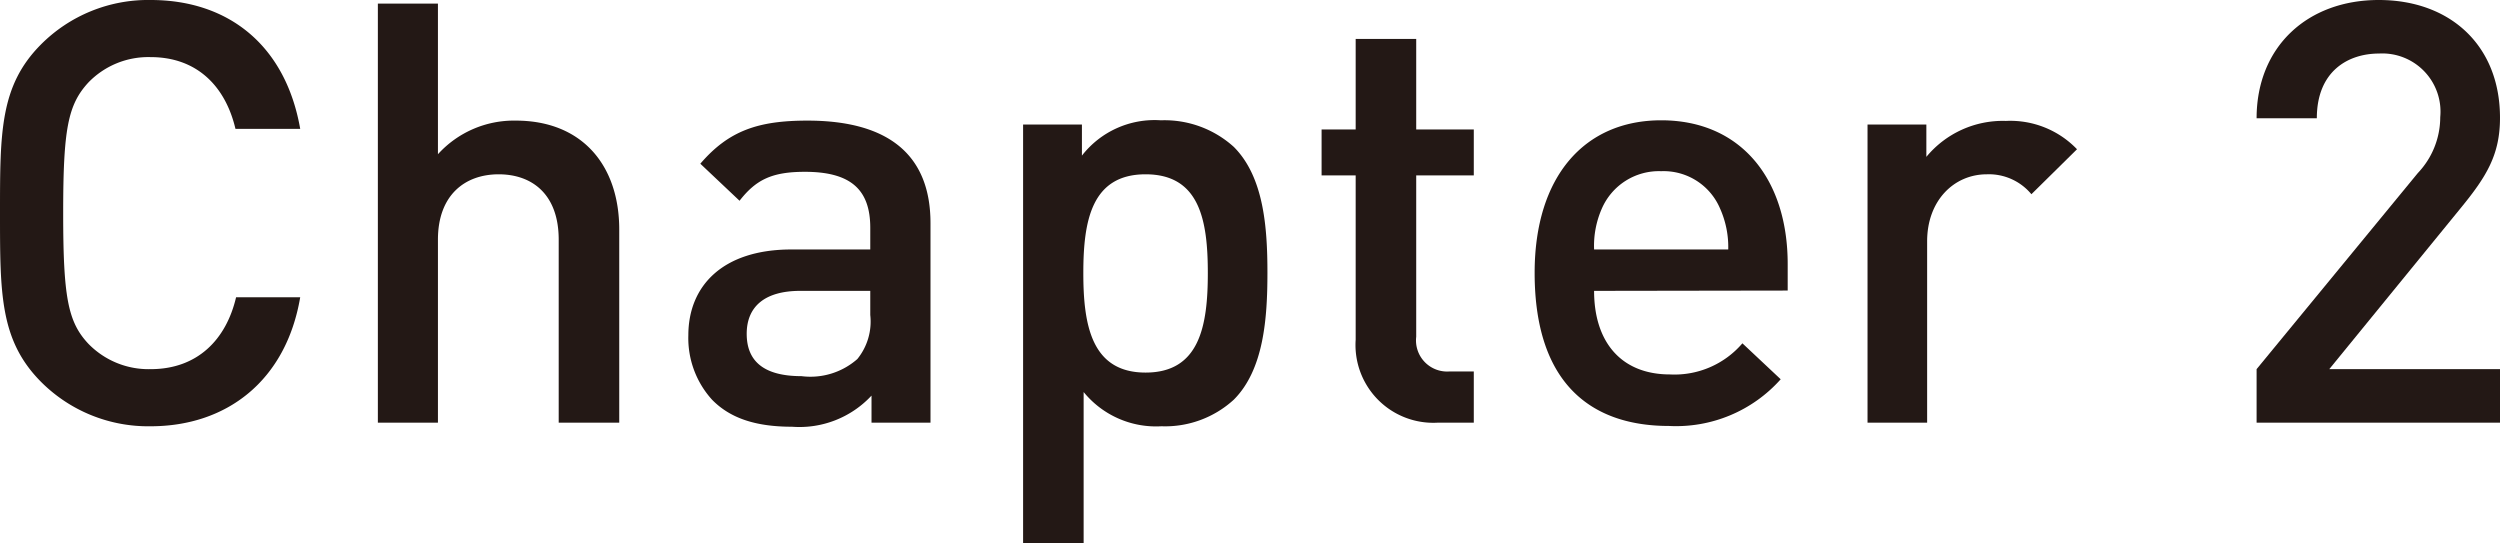
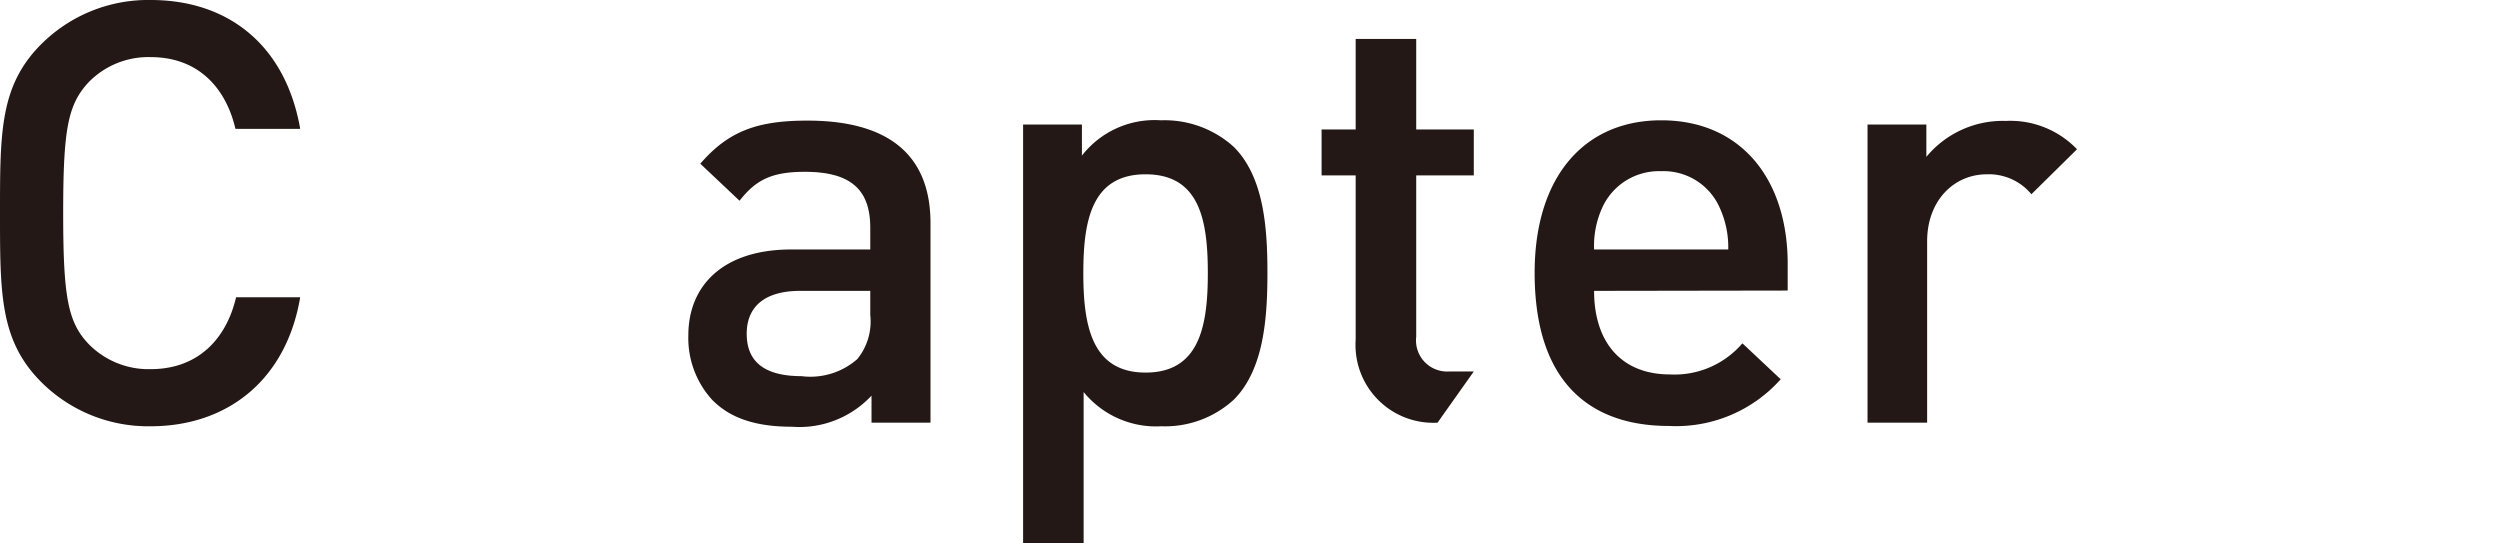
<svg xmlns="http://www.w3.org/2000/svg" viewBox="0 0 160.64 34.91">
  <defs>
    <style>.cls-1{fill:#231815;}</style>
  </defs>
  <title>アセット 2</title>
  <g id="レイヤー_2" data-name="レイヤー 2">
    <g id="text">
      <path class="cls-1" d="M9.68,27.39a9.72,9.72,0,0,1-7.07-2.88C0,21.86,0,18.88,0,13.69S0,5.52,2.61,2.88A9.72,9.72,0,0,1,9.68,0c5,0,8.67,2.91,9.61,8.28H15.13c-.64-2.72-2.46-4.61-5.45-4.61a5.35,5.35,0,0,0-4,1.63c-1.32,1.43-1.62,3-1.62,8.39s.3,7,1.62,8.4a5.39,5.39,0,0,0,4,1.63c3,0,4.85-1.89,5.49-4.62h4.12C18.38,24.47,14.56,27.39,9.68,27.39Z" />
-       <path class="cls-1" d="M35.9,27.16V15.4c0-2.92-1.71-4.2-3.86-4.2s-3.9,1.32-3.9,4.2V27.16H24.28V.23h3.86V9.91a6.59,6.59,0,0,1,5-2.16c4.27,0,6.65,2.88,6.65,7V27.16Z" />
      <path class="cls-1" d="M56,27.16V25.42a6.32,6.32,0,0,1-5.11,2c-2.38,0-4-.57-5.14-1.74a5.89,5.89,0,0,1-1.52-4.13c0-3.21,2.24-5.52,6.62-5.52h5.07V14.64c0-2.42-1.21-3.6-4.2-3.6-2.11,0-3.14.5-4.2,1.86L45,10.52c1.82-2.12,3.71-2.77,6.88-2.77,5.26,0,7.91,2.24,7.91,6.59V27.16Zm-.08-8.47h-4.5c-2.27,0-3.44,1-3.44,2.76s1.1,2.72,3.52,2.72a4.56,4.56,0,0,0,3.59-1.1,3.82,3.82,0,0,0,.83-2.83Z" />
      <path class="cls-1" d="M79.28,25.68a6.53,6.53,0,0,1-4.65,1.71,6,6,0,0,1-5-2.2v9.72H65.74V8h3.78v2a5.91,5.91,0,0,1,5.07-2.27,6.63,6.63,0,0,1,4.69,1.71c1.93,1.93,2.16,5.18,2.16,8.09S81.21,23.75,79.28,25.68ZM73.61,11.2c-3.48,0-4,3-4,6.35s.53,6.39,4,6.39,4-3,4-6.39S77.09,11.2,73.61,11.2Z" />
-       <path class="cls-1" d="M92.37,27.16a5,5,0,0,1-5.26-5.33V11.27H84.92V8.32h2.19V2.5H91V8.32h3.7v2.95H91V21.64a2,2,0,0,0,2.11,2.23h1.59v3.29Z" />
+       <path class="cls-1" d="M92.37,27.16a5,5,0,0,1-5.26-5.33V11.27H84.92V8.32h2.19V2.5H91V8.32h3.7v2.95H91V21.64a2,2,0,0,0,2.11,2.23h1.59Z" />
      <path class="cls-1" d="M102.43,18.69c0,3.29,1.74,5.37,4.88,5.37a5.74,5.74,0,0,0,4.65-2l2.46,2.31a9,9,0,0,1-7.19,3c-4.8,0-8.62-2.54-8.62-9.84,0-6.2,3.21-9.8,8.13-9.8,5.14,0,8.13,3.79,8.13,9.23v1.71Zm8.09-5.3A3.94,3.94,0,0,0,106.74,11a4,4,0,0,0-3.82,2.42,5.94,5.94,0,0,0-.49,2.61h8.62A6.07,6.07,0,0,0,110.52,13.39Z" />
      <path class="cls-1" d="M130.53,12.48a3.55,3.55,0,0,0-2.87-1.28c-2.08,0-3.83,1.66-3.83,4.31V27.16H120V8h3.78v2.08a6.37,6.37,0,0,1,5.11-2.31,5.94,5.94,0,0,1,4.57,1.82Z" />
-       <path class="cls-1" d="M145,27.16V23.72l10.36-12.6a5.22,5.22,0,0,0,1.44-3.59,3.74,3.74,0,0,0-3.93-4.09c-2,0-4,1.14-4,4.16H145C145,3,148.27,0,152.85,0s7.79,2.91,7.79,7.57c0,2.38-.87,3.78-2.54,5.82l-8.43,10.33h11v3.44Z" />
    </g>
  </g>
</svg>